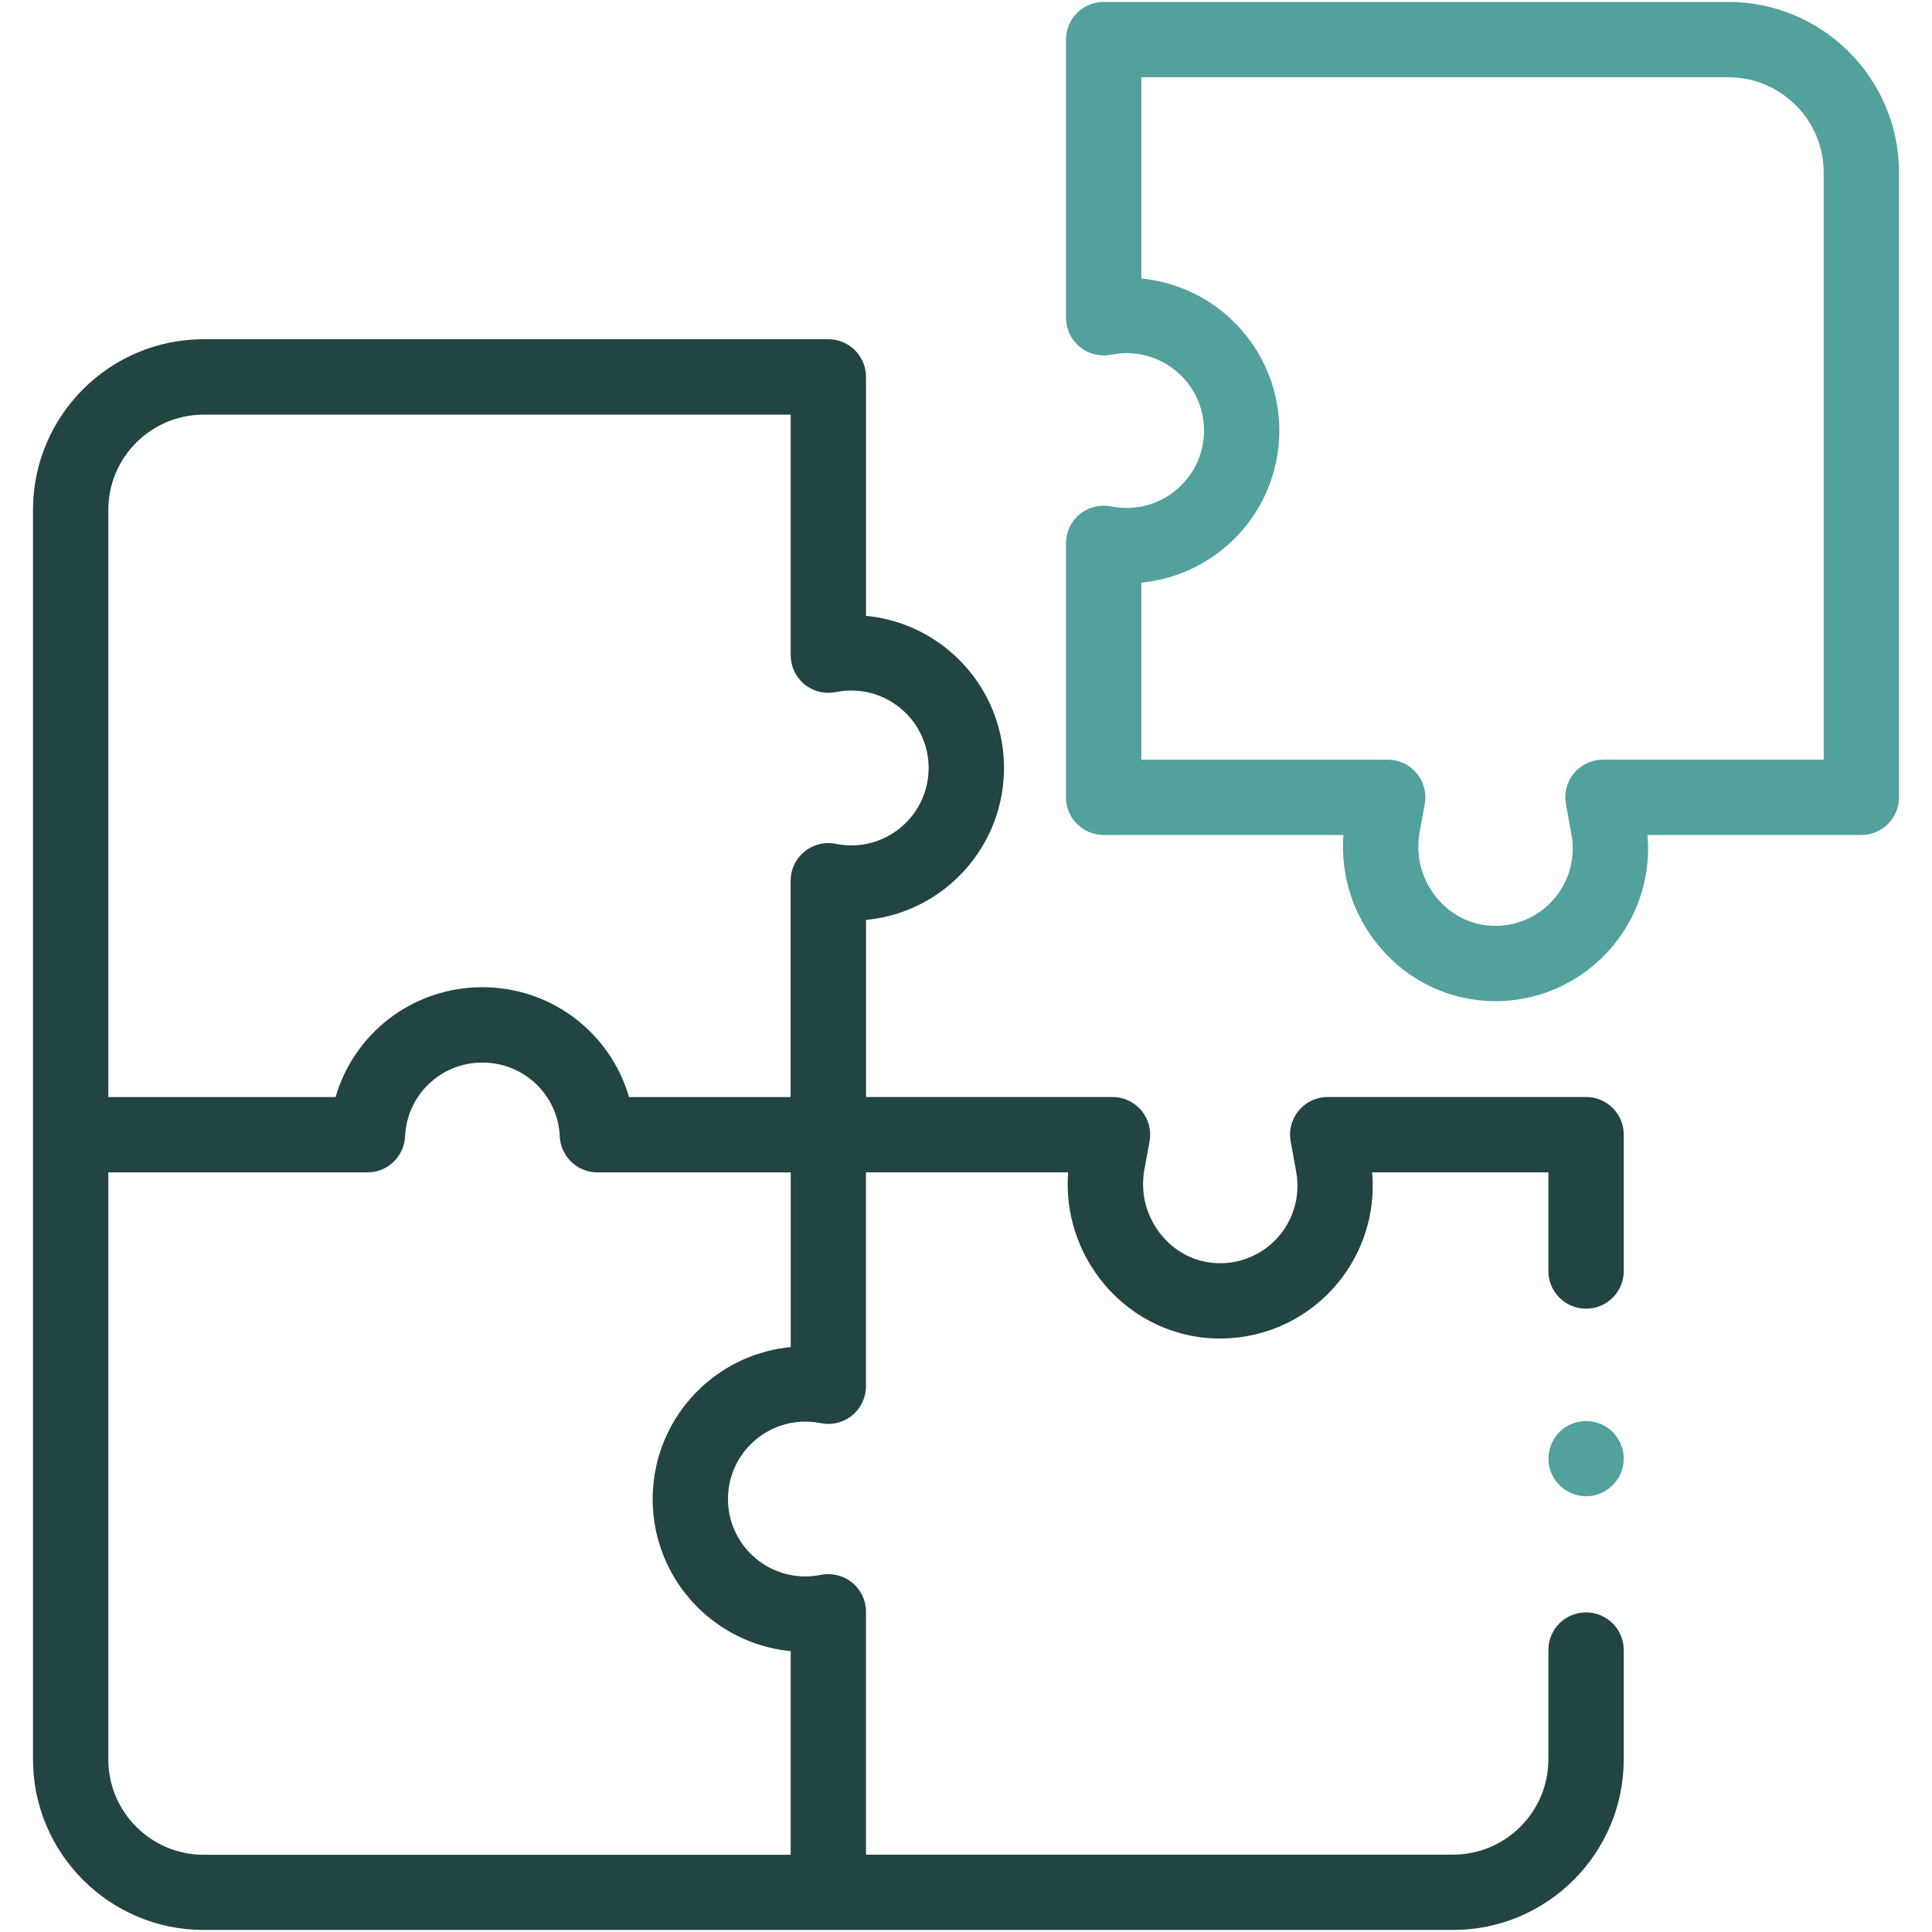
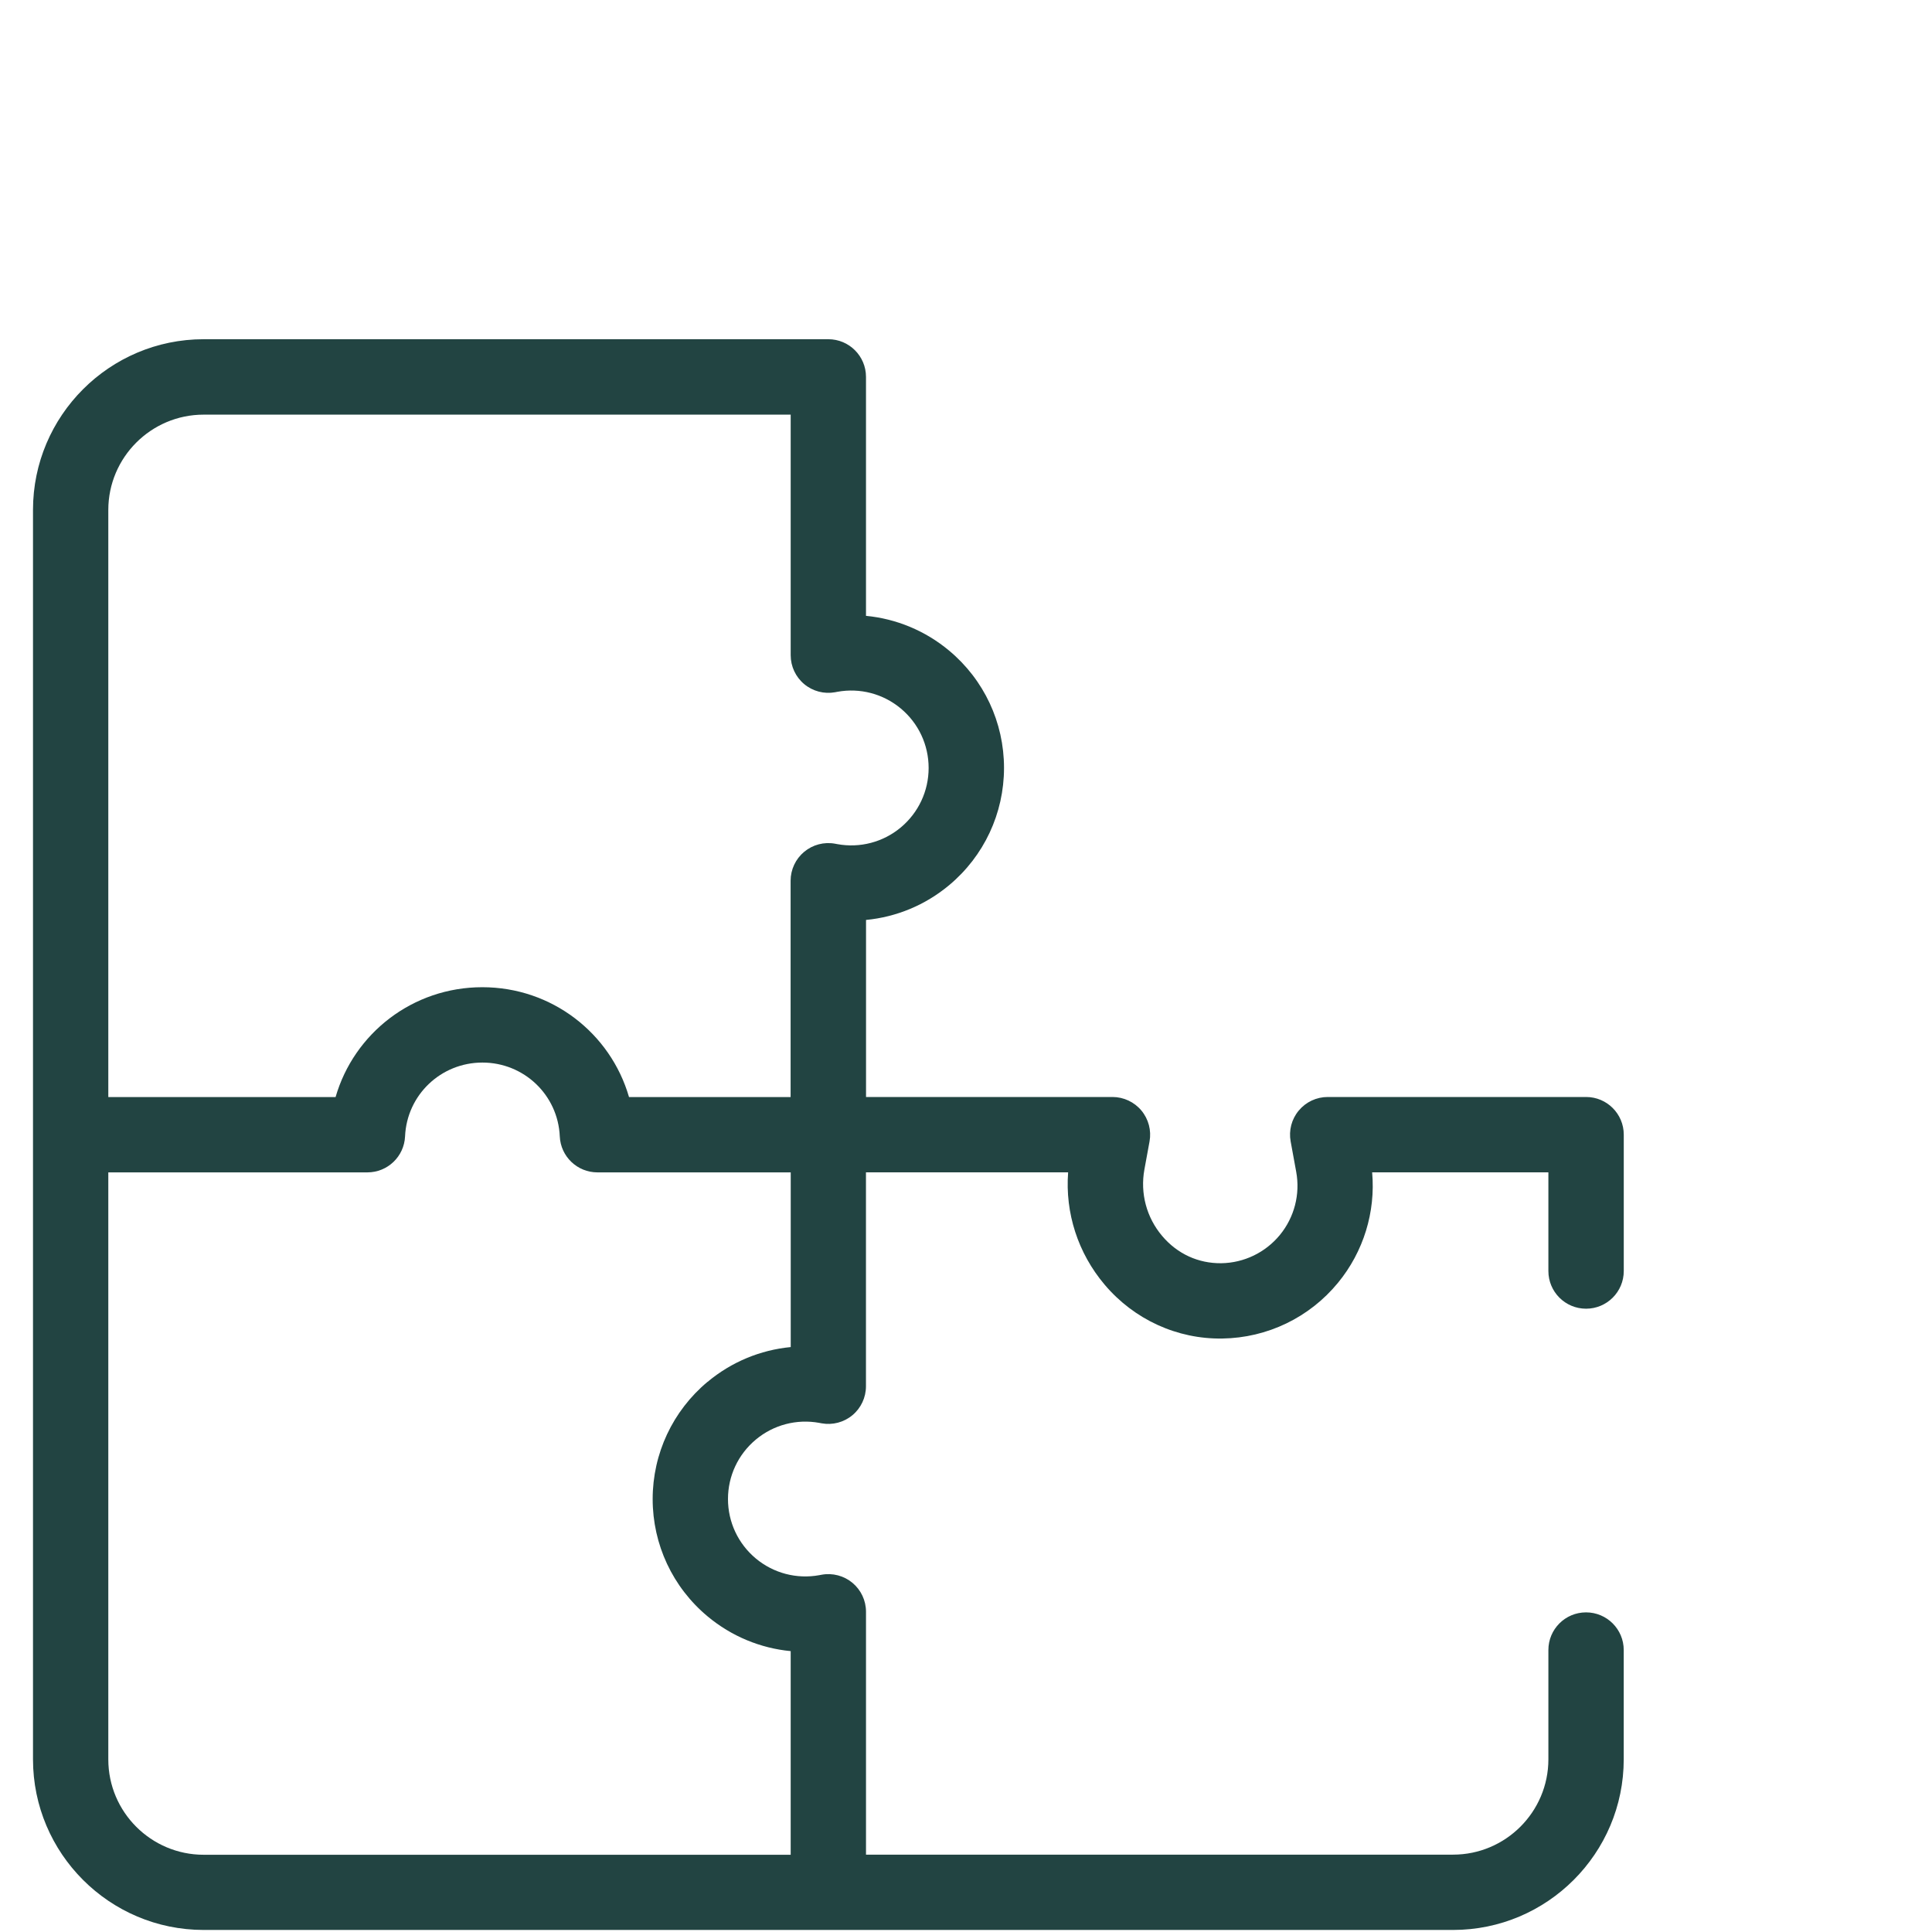
<svg xmlns="http://www.w3.org/2000/svg" id="Layer_1" data-name="Layer 1" viewBox="0 0 500 500">
  <defs>
    <style>
      .cls-1 {
        fill: #224442;
      }

      .cls-2 {
        fill: #52a19d;
      }
    </style>
  </defs>
-   <path class="cls-2" d="M387.01,259.1c-11.51,0-22.37-5.06-29.89-13.95-6.9-8.16-10.24-18.55-9.44-29.06h-62.06c-5.38,0-9.75-4.36-9.75-9.75v-65.73c0-2.89,1.28-5.64,3.51-7.49,2.22-1.85,5.16-2.62,8-2.1l.58.11c5.86,1.07,11.85-.5,16.43-4.32,4.58-3.82,7.21-9.43,7.21-15.39s-2.63-11.57-7.2-15.38c-4.58-3.82-10.57-5.39-16.43-4.32l-.58.11c-2.85.52-5.78-.25-8-2.1s-3.51-4.59-3.51-7.49V10.25c0-5.38,4.36-9.75,9.75-9.75h161.68c24.35,0,44.16,19.81,44.16,44.16v161.68c0,5.38-4.36,9.75-9.75,9.75h-55.35c.92,10.28-2.21,20.52-8.83,28.57-7.4,9-18.31,14.27-29.95,14.44-.19,0-.38,0-.57,0h0ZM295.36,196.6h63.78c2.89,0,5.63,1.28,7.49,3.51,1.85,2.22,2.62,5.15,2.1,7.99l-1.33,7.26c-1.12,6.15.55,12.42,4.6,17.2,3.92,4.63,9.36,7.12,15.3,7.05,5.89-.09,11.43-2.75,15.17-7.32,3.75-4.56,5.29-10.51,4.22-16.32l-1.44-7.88c-.52-2.84.25-5.77,2.1-7.99,1.85-2.22,4.59-3.51,7.49-3.51h57.13V44.66c0-13.6-11.07-24.67-24.67-24.67h-151.93v52.09c7.82.75,15.32,3.83,21.5,8.99,9.03,7.53,14.22,18.6,14.22,30.36s-5.18,22.83-14.22,30.36c-6.19,5.16-13.68,8.24-21.5,8.99v45.82Z" />
  <path class="cls-1" d="M410.48,338.69c5.38,0,9.75-4.36,9.75-9.75v-35.29c0-5.38-4.36-9.75-9.75-9.75h-66.87c-2.89,0-5.63,1.28-7.49,3.51s-2.62,5.15-2.1,7.99l1.44,7.88c1.06,5.81-.48,11.75-4.22,16.32-3.75,4.56-9.28,7.23-15.17,7.32-5.95.07-11.38-2.42-15.3-7.05-4.05-4.78-5.72-11.05-4.6-17.2l1.33-7.26c.52-2.84-.25-5.77-2.1-8-1.85-2.22-4.6-3.51-7.49-3.51h-63.78v-45.82c7.83-.75,15.32-3.83,21.5-8.99,9.03-7.53,14.21-18.6,14.21-30.36s-5.18-22.83-14.22-30.36c-6.19-5.16-13.68-8.24-21.5-8.99v-61.84c0-5.38-4.36-9.75-9.75-9.75H52.7c-24.35,0-44.16,19.81-44.16,44.16v323.36c0,24.35,19.81,44.16,44.16,44.16h323.36c24.35,0,44.16-19.81,44.16-44.16v-28.28c0-5.38-4.36-9.75-9.75-9.75s-9.75,4.36-9.75,9.75v28.28c0,13.6-11.07,24.67-24.67,24.67h-151.93v-62.86c0-2.89-1.28-5.63-3.5-7.48-2.22-1.85-5.15-2.62-7.99-2.1l-.59.11c-5.86,1.07-11.85-.5-16.43-4.31-4.58-3.82-7.21-9.42-7.21-15.39s2.63-11.57,7.21-15.39c4.58-3.82,10.57-5.39,16.43-4.32l.58.11c2.84.52,5.77-.25,7.99-2.1,2.22-1.85,3.5-4.59,3.5-7.48v-55.37h52.32c-.8,10.51,2.54,20.9,9.44,29.06,7.64,9.04,18.78,14.13,30.46,13.95,11.64-.17,22.56-5.43,29.95-14.44,6.61-8.05,9.74-18.3,8.83-28.57h45.61v25.54c0,5.38,4.36,9.75,9.75,9.75h0ZM28.03,131.98c0-13.6,11.07-24.67,24.67-24.67h151.93v62.26c0,2.89,1.28,5.63,3.5,7.48,2.22,1.85,5.15,2.62,7.99,2.1l.58-.11s0,0,0,0c5.86-1.07,11.85.5,16.43,4.32,4.58,3.82,7.2,9.42,7.2,15.39s-2.63,11.57-7.2,15.39-10.57,5.39-16.43,4.32l-.59-.11c-2.84-.52-5.77.25-7.99,2.1-2.22,1.85-3.51,4.59-3.51,7.49v55.98h-41.82c-4.78-16.52-19.98-28.43-37.97-28.43s-33.19,11.91-37.97,28.43H28.03v-151.93ZM183.13,357.6c-9.03,7.53-14.22,18.6-14.22,30.36s5.18,22.83,14.22,30.36c6.19,5.16,13.68,8.24,21.5,8.99v52.7H52.7c-13.6,0-24.67-11.07-24.67-24.67v-151.93h67.06c5.22,0,9.51-4.11,9.74-9.32.47-10.71,9.26-19.1,20.02-19.1s19.55,8.39,20.02,19.1c.23,5.21,4.52,9.32,9.74,9.32h50.03v45.21c-7.83.75-15.32,3.83-21.5,8.99h0Z" />
-   <path class="cls-2" d="M410.48,387.23c-4.08,0-7.79-2.63-9.17-6.46-1.36-3.77-.2-8.12,2.86-10.71,3.2-2.71,7.89-3.04,11.45-.84,3.41,2.11,5.21,6.24,4.42,10.18-.9,4.5-4.97,7.84-9.56,7.84h0Z" />
</svg>